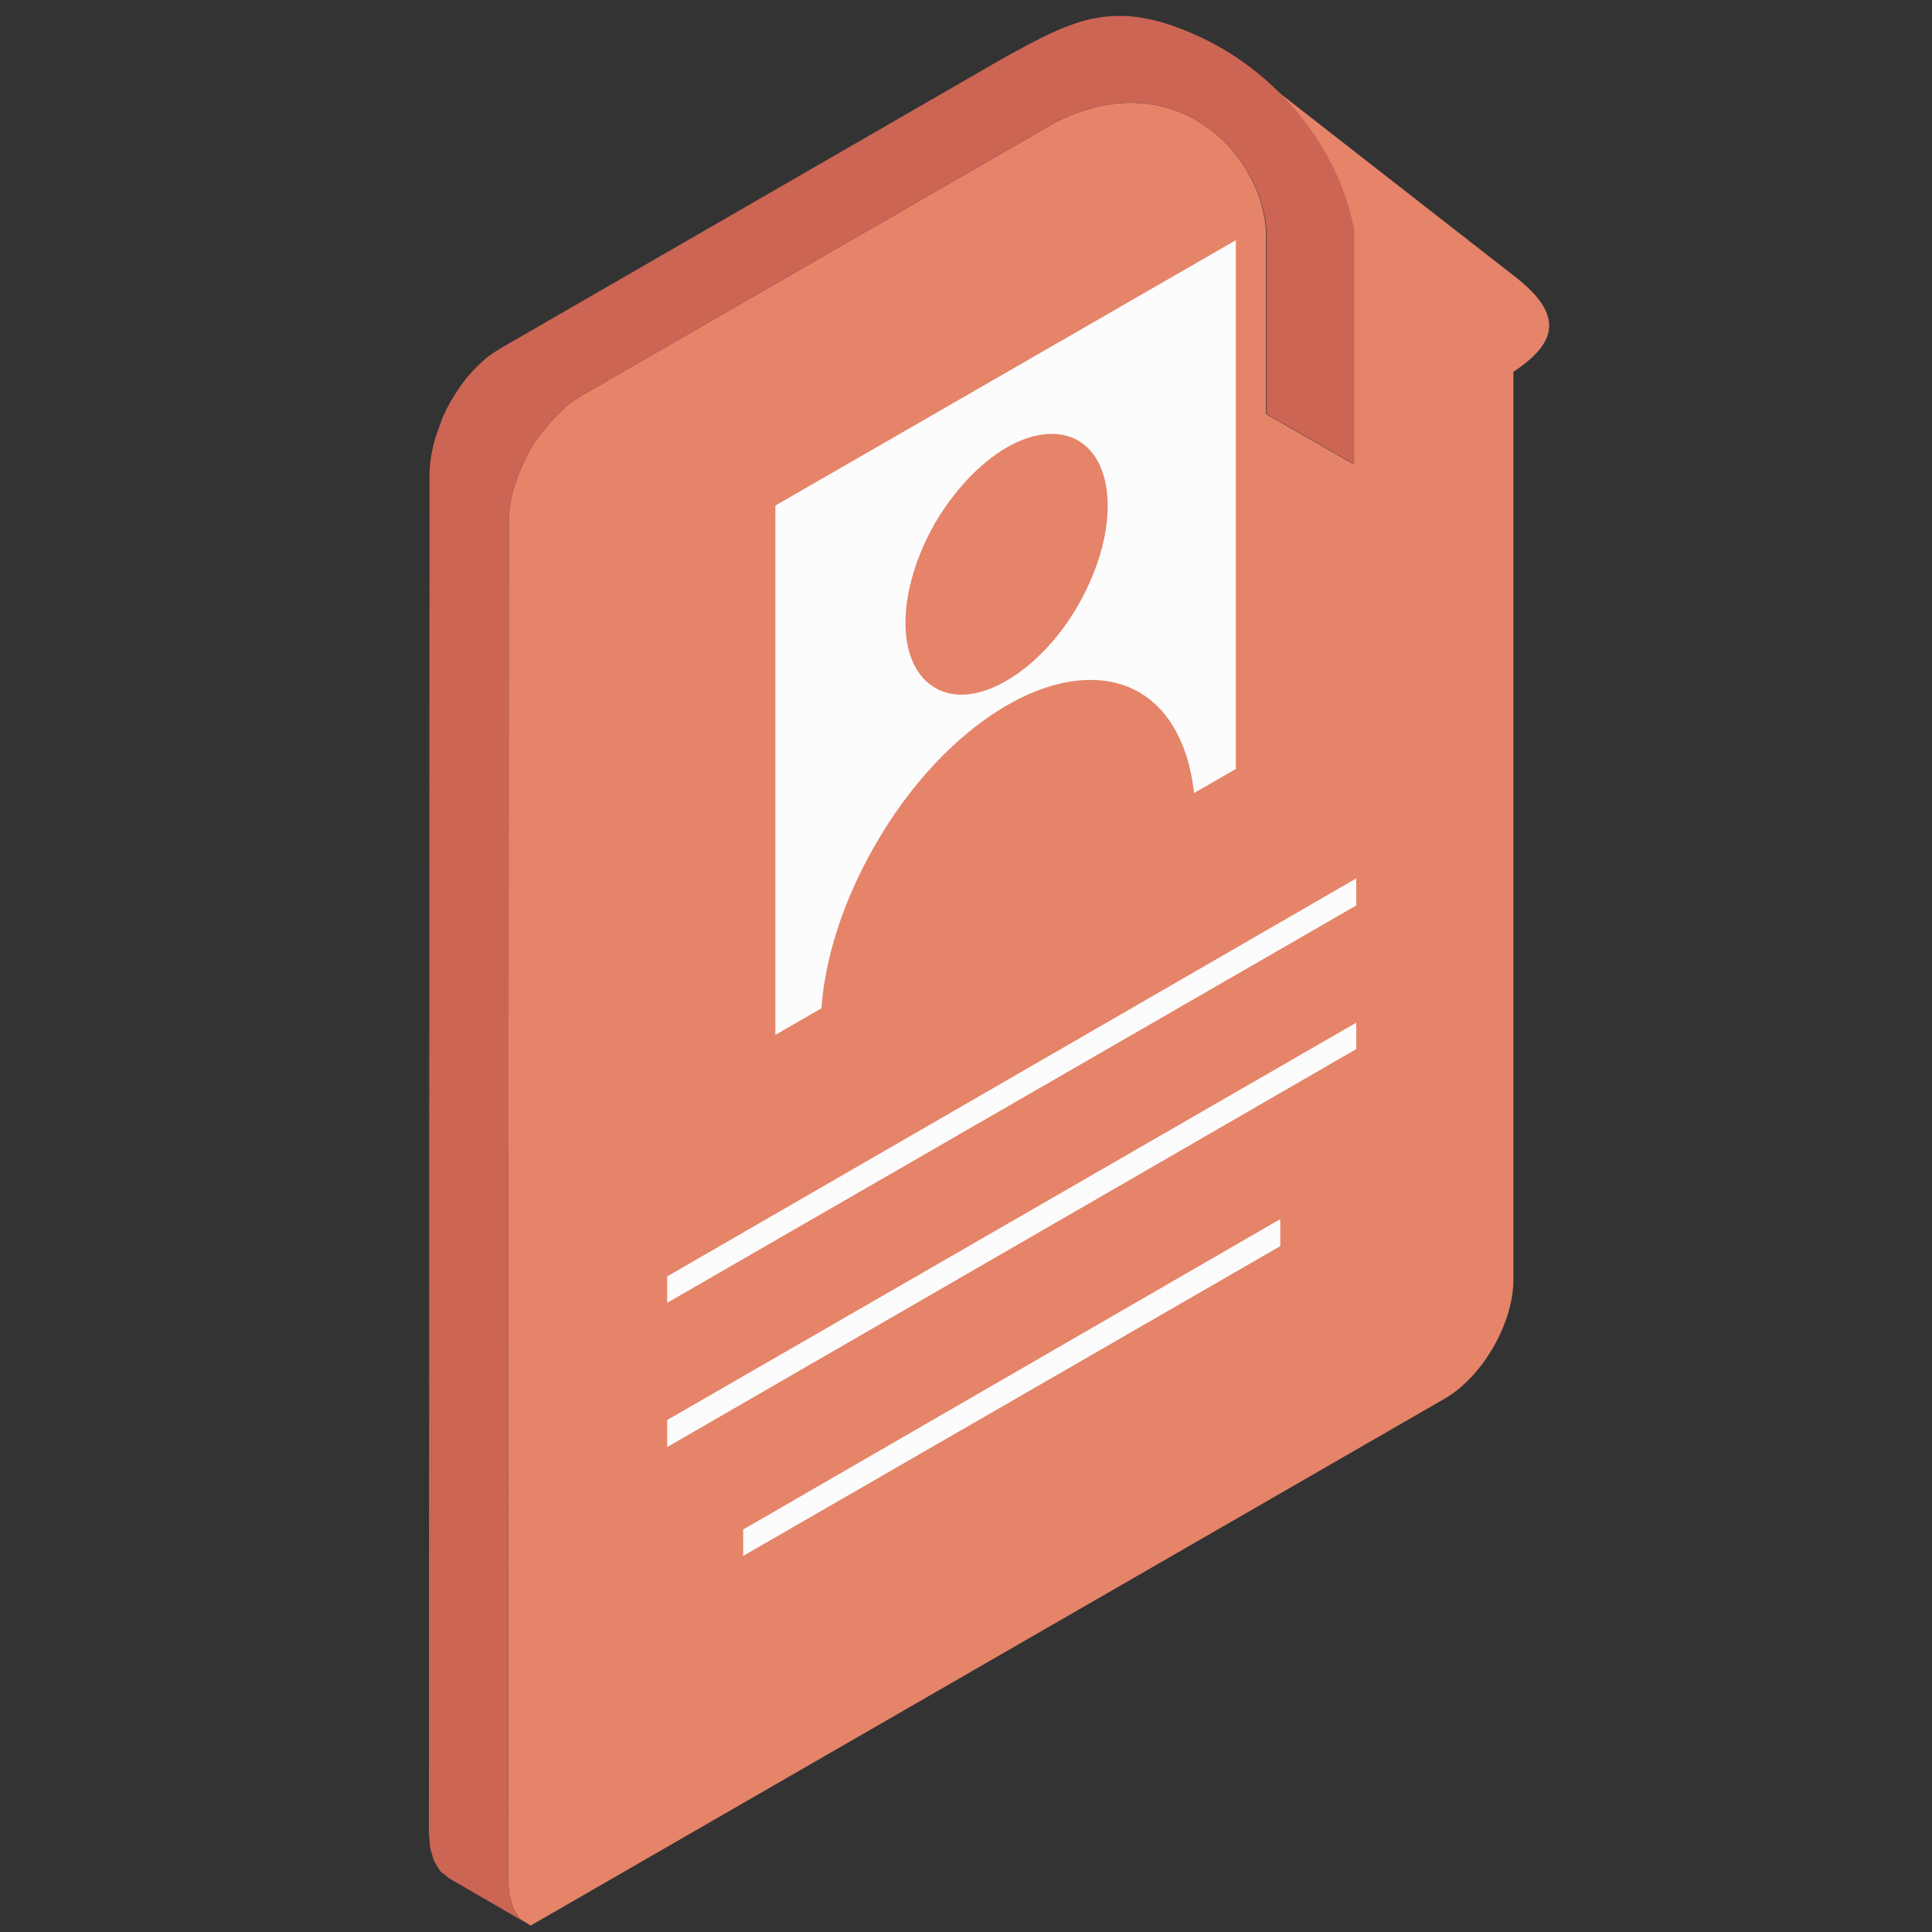
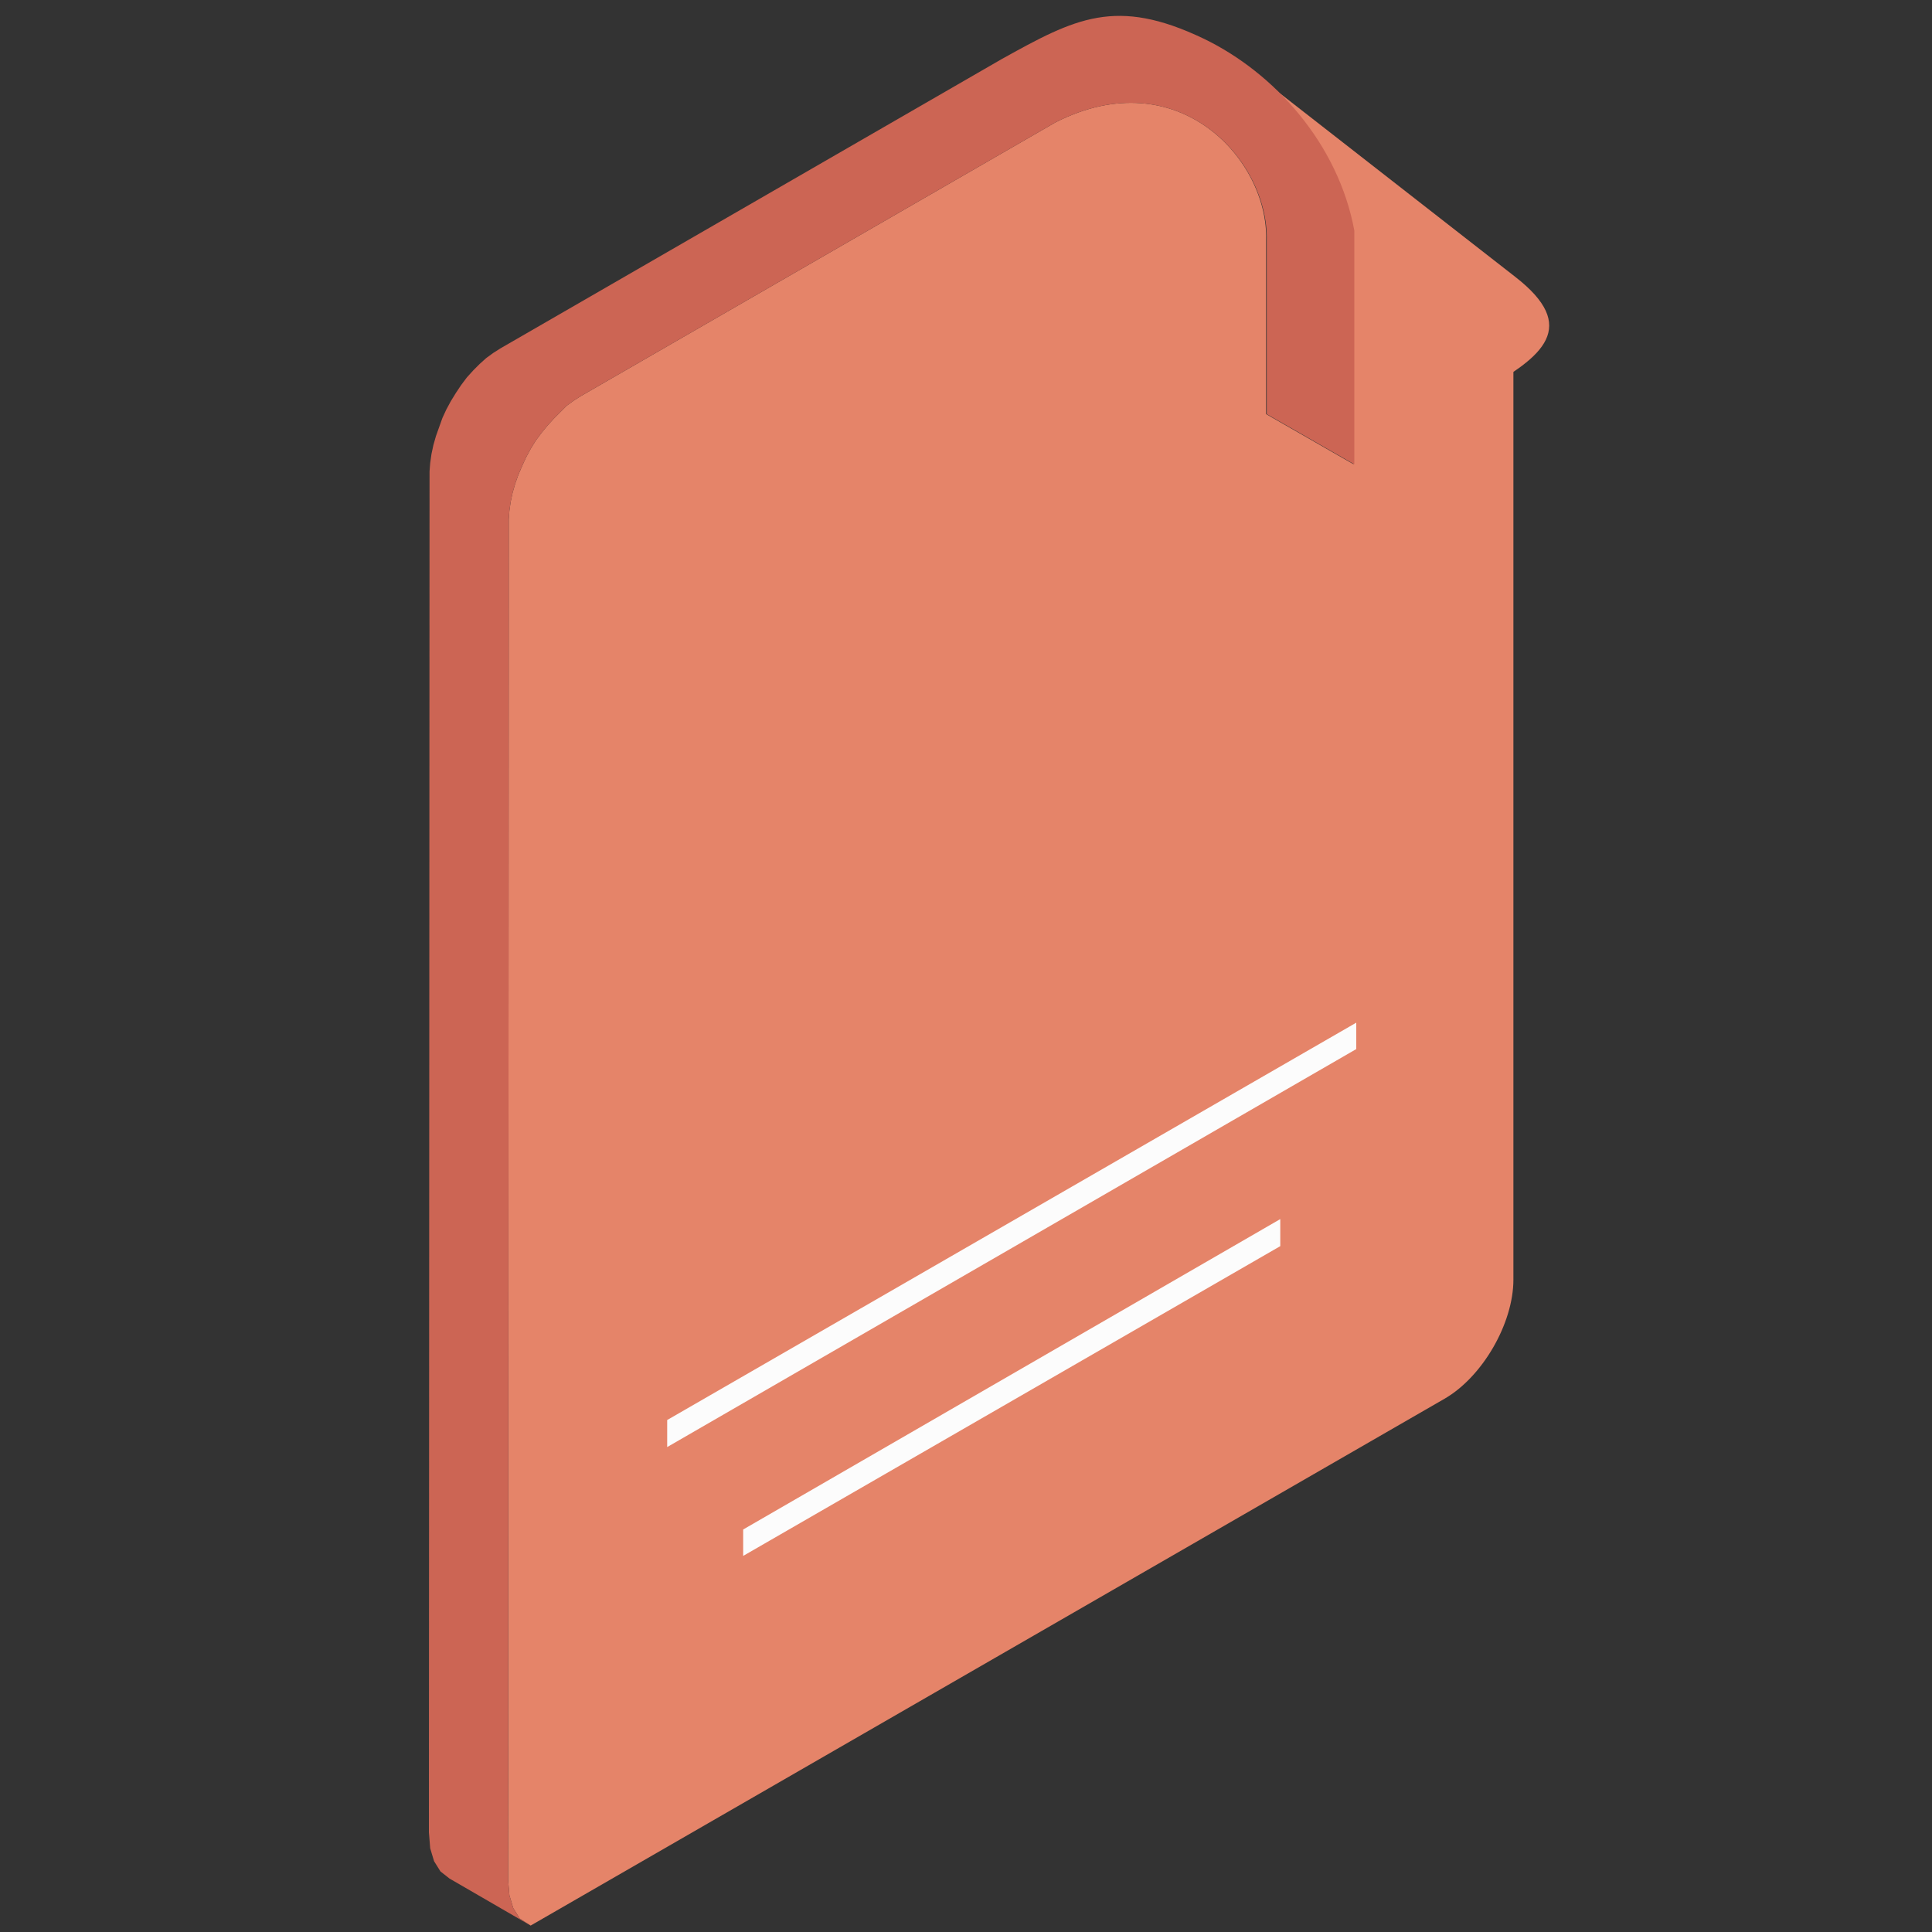
<svg xmlns="http://www.w3.org/2000/svg" version="1.1" id="レイヤー_1" x="0px" y="0px" viewBox="0 0 300 300" style="enable-background:new 0 0 300 300;" xml:space="preserve">
  <rect x="0" y="0" width="300" height="300" fill="#333333" stroke="none" />
  <style type="text/css">
	.st0{fill-rule:evenodd;clip-rule:evenodd;fill:#E58469;}
	.st1{fill-rule:evenodd;clip-rule:evenodd;fill:#CC6554;}
	.st2{fill-rule:evenodd;clip-rule:evenodd;fill:#FCFCFC;}
</style>
  <path class="st0" d="M82.4,299L82.4,299l141.9-81.8c5.9-3.4,10.7-11.7,10.7-18.5L235,44l-32.2-24.8c3.6,4.8,6.3,10.5,7.4,16.6  l0,36.3l-13.6-7.8V45.4l0-8.1C197,24.9,183,9.3,163.9,19L90.2,61.5l-1.1,0.7L88,63L87,64l-1,1l-1,1.1l-0.9,1.1l-0.9,1.2l-0.8,1.3  L81.7,71l-0.6,1.3l-0.6,1.4l-0.5,1.4l-0.4,1.4l-0.3,1.4l-0.2,1.4l-0.1,1.3l-0.1,211.3l0.2,2.4l0.6,2l1,1.6L82.4,299z" />
  <path class="st0" d="M210.2,72.1L230,60.7c9.8-5.3,15.2-10,5.3-17.7l-41.8-32.6l16.7,25.4L210.2,72.1z" />
  <path class="st1" d="M82.4,299l-12.6-7.3l-1.4-1.1l-1-1.6l-0.6-2l-0.2-2.5l0.1-211.3l0.1-1.3l0.2-1.4l0.3-1.4l0.4-1.4l0.5-1.4  l0.5-1.4l0.6-1.3l0.7-1.3l0.8-1.3l0.8-1.2l0.9-1.2l1-1.1l1-1l1-0.9l1.1-0.8l1.1-0.7l77.8-44.9C167,2.8,173.3-0.5,186.9,6  c11,5.3,20.9,16.3,23.4,29.8l0,36.3l-13.6-7.8l0-18.9v-8.1C197,24.9,183,9.3,163.9,19L90.2,61.5l-1.1,0.7L88,63L87,64l-1,1l-1,1.1  l-0.9,1.1l-0.9,1.2l-0.8,1.3L81.7,71l-0.6,1.3l-0.6,1.4l-0.5,1.4l-0.4,1.4l-0.3,1.4l-0.2,1.4l-0.1,1.3l-0.1,211.3l0.2,2.4l0.6,2  l1,1.6L82.4,299z" />
-   <polygon class="st2" points="103.6,198.2 210.6,136.4 210.6,140.6 103.6,202.3 " />
  <polygon class="st2" points="103.6,220.5 210.6,158.8 210.6,162.9 103.6,224.7 " />
  <polygon class="st2" points="115.4,237.5 198.8,189.3 198.8,193.5 115.4,241.6 " />
-   <polygon class="st2" points="120.4,78.5 191.9,37.3 191.9,119.4 120.4,160.7 " />
  <path class="st0" d="M156.3,105.7L156.3,105.7c4.3-2.5,8.3-6.8,11.1-11.7l0,0c2.8-4.9,4.6-10.4,4.6-15.4c0-5-1.7-8.5-4.6-10.2  c-2.8-1.6-6.8-1.4-11.1,1.1c-4.3,2.5-8.2,6.8-11.1,11.7c-2.8,4.9-4.6,10.5-4.6,15.5c0,5,1.8,8.5,4.6,10.1  C148.1,108.5,152,108.2,156.3,105.7z" />
  <path class="st0" d="M176.9,107.5c-5.2-3-12.5-2.6-20.5,2l0,0c-8,4.6-15.3,12.6-20.5,21.7c-4.8,8.3-8,17.7-8.4,26.3l58-33.5  C184.8,116,181.7,110.3,176.9,107.5z" />
</svg>